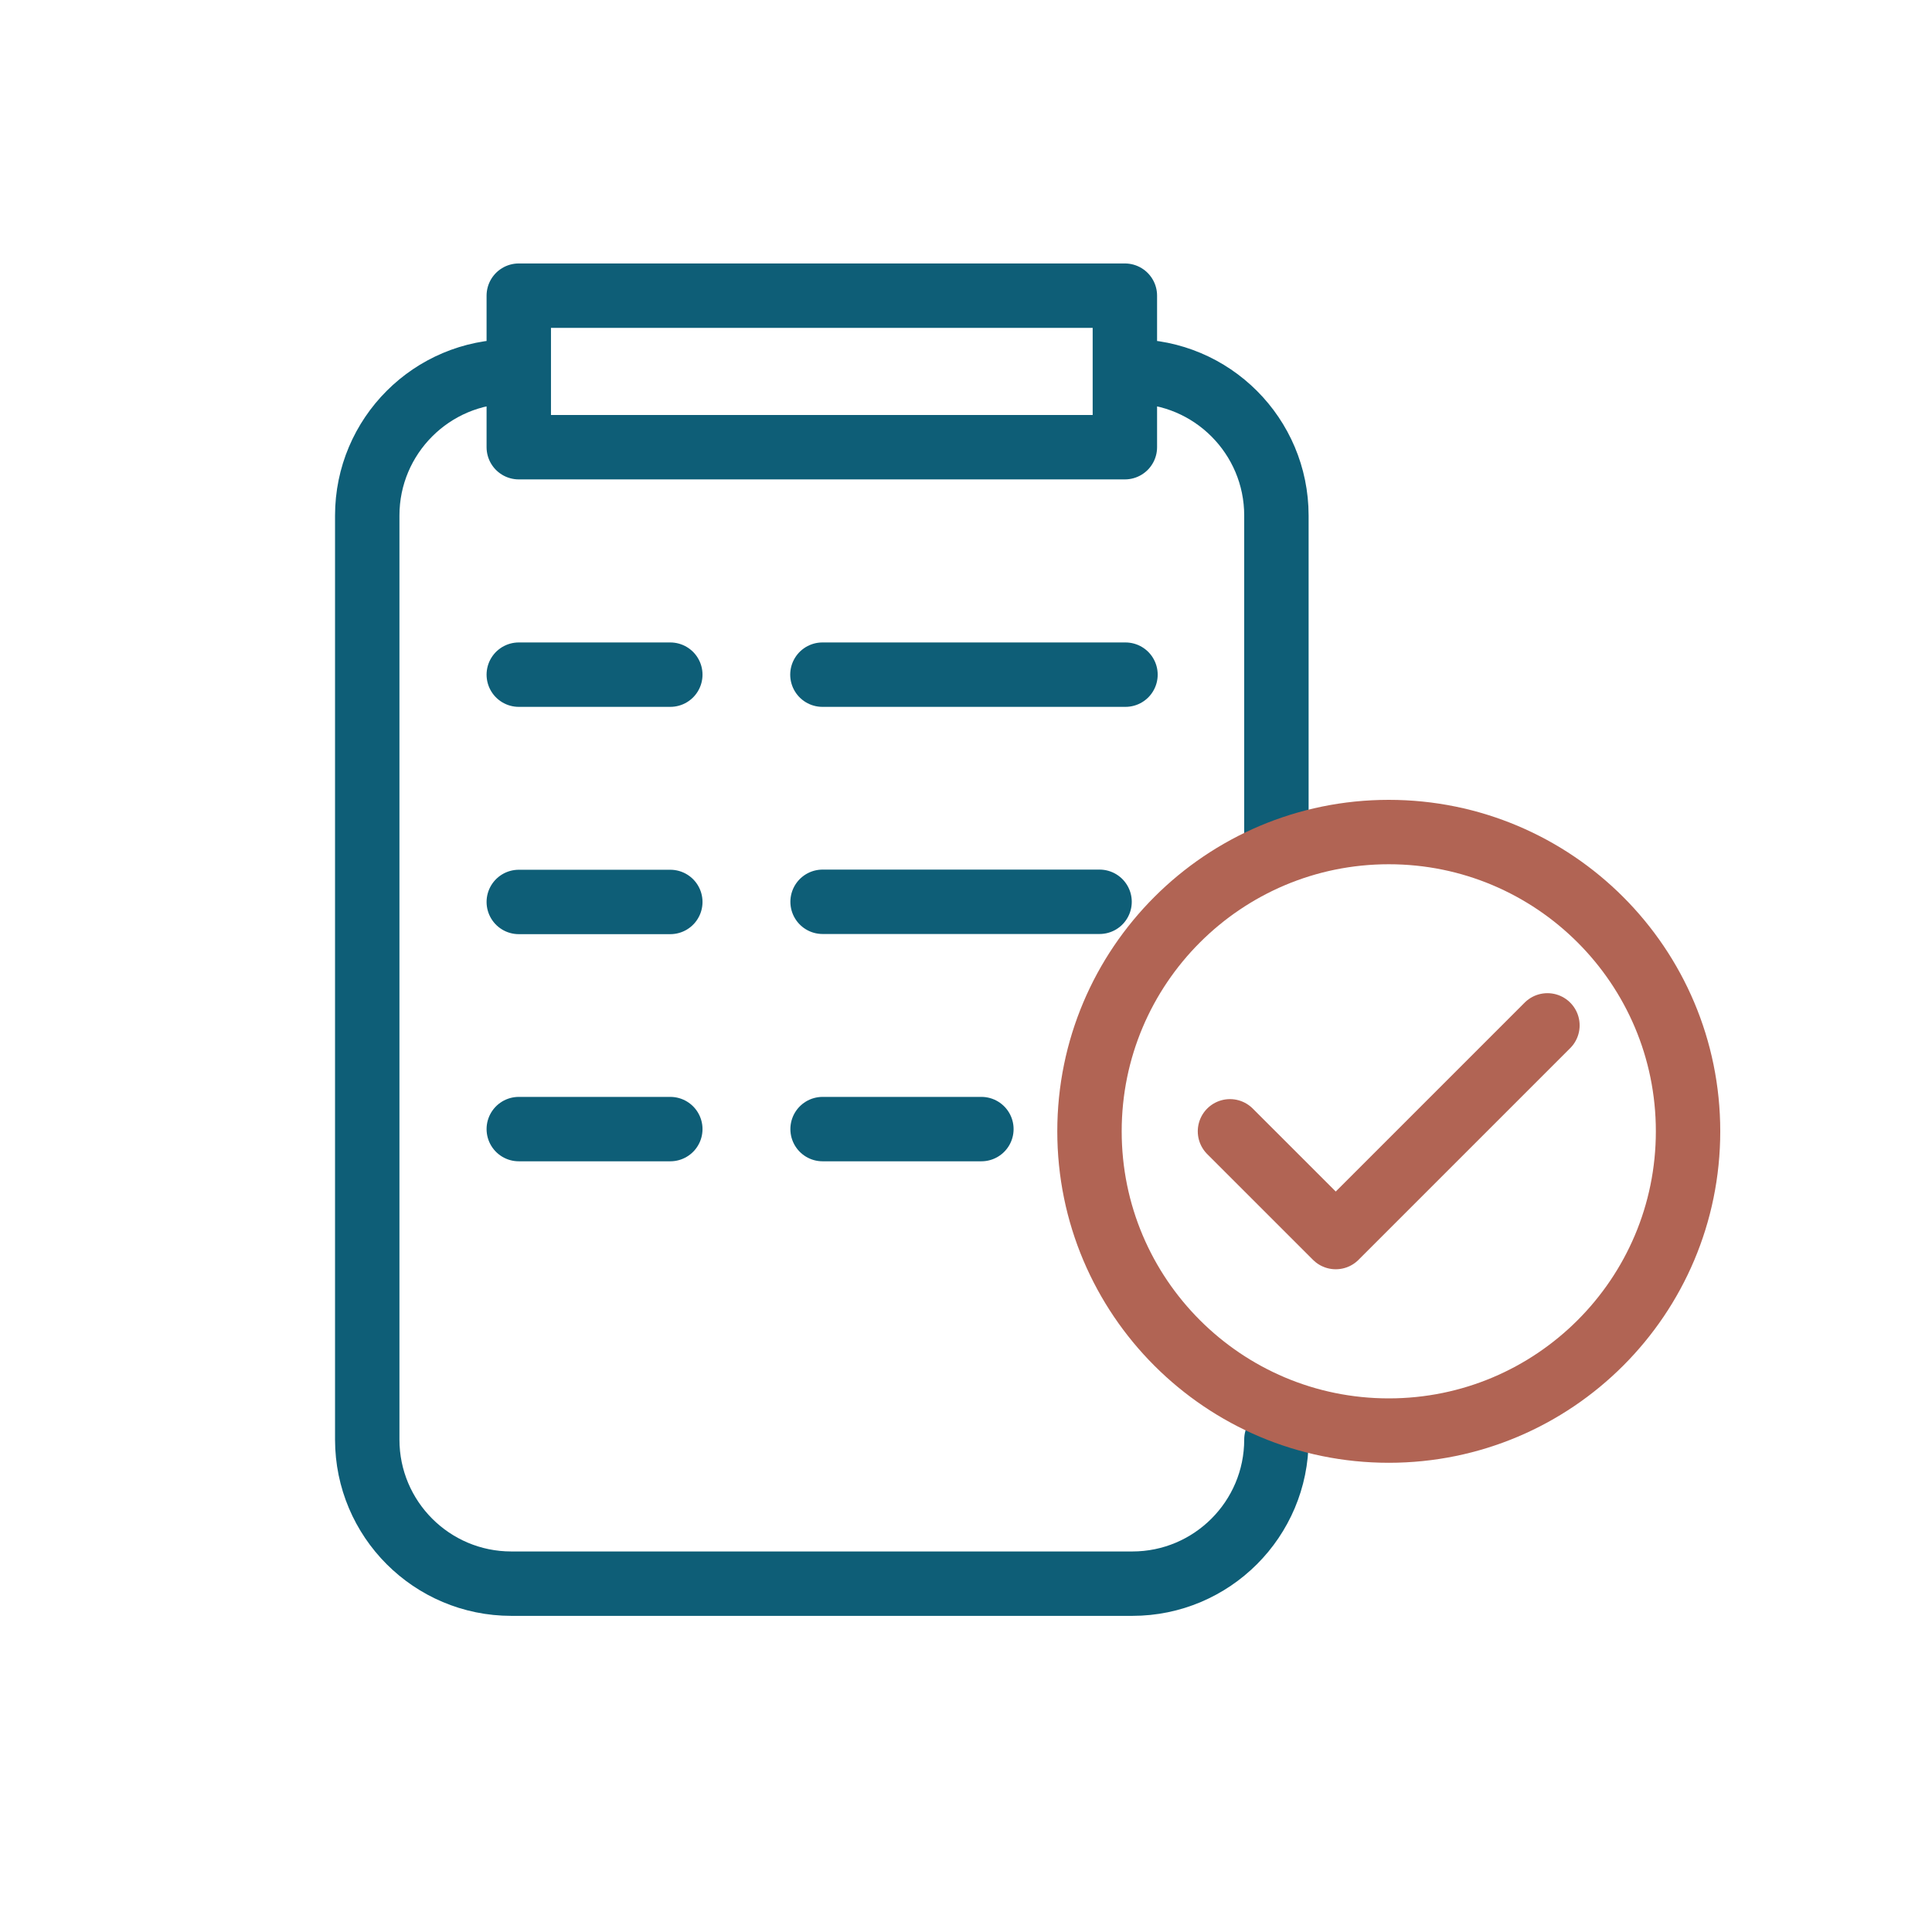
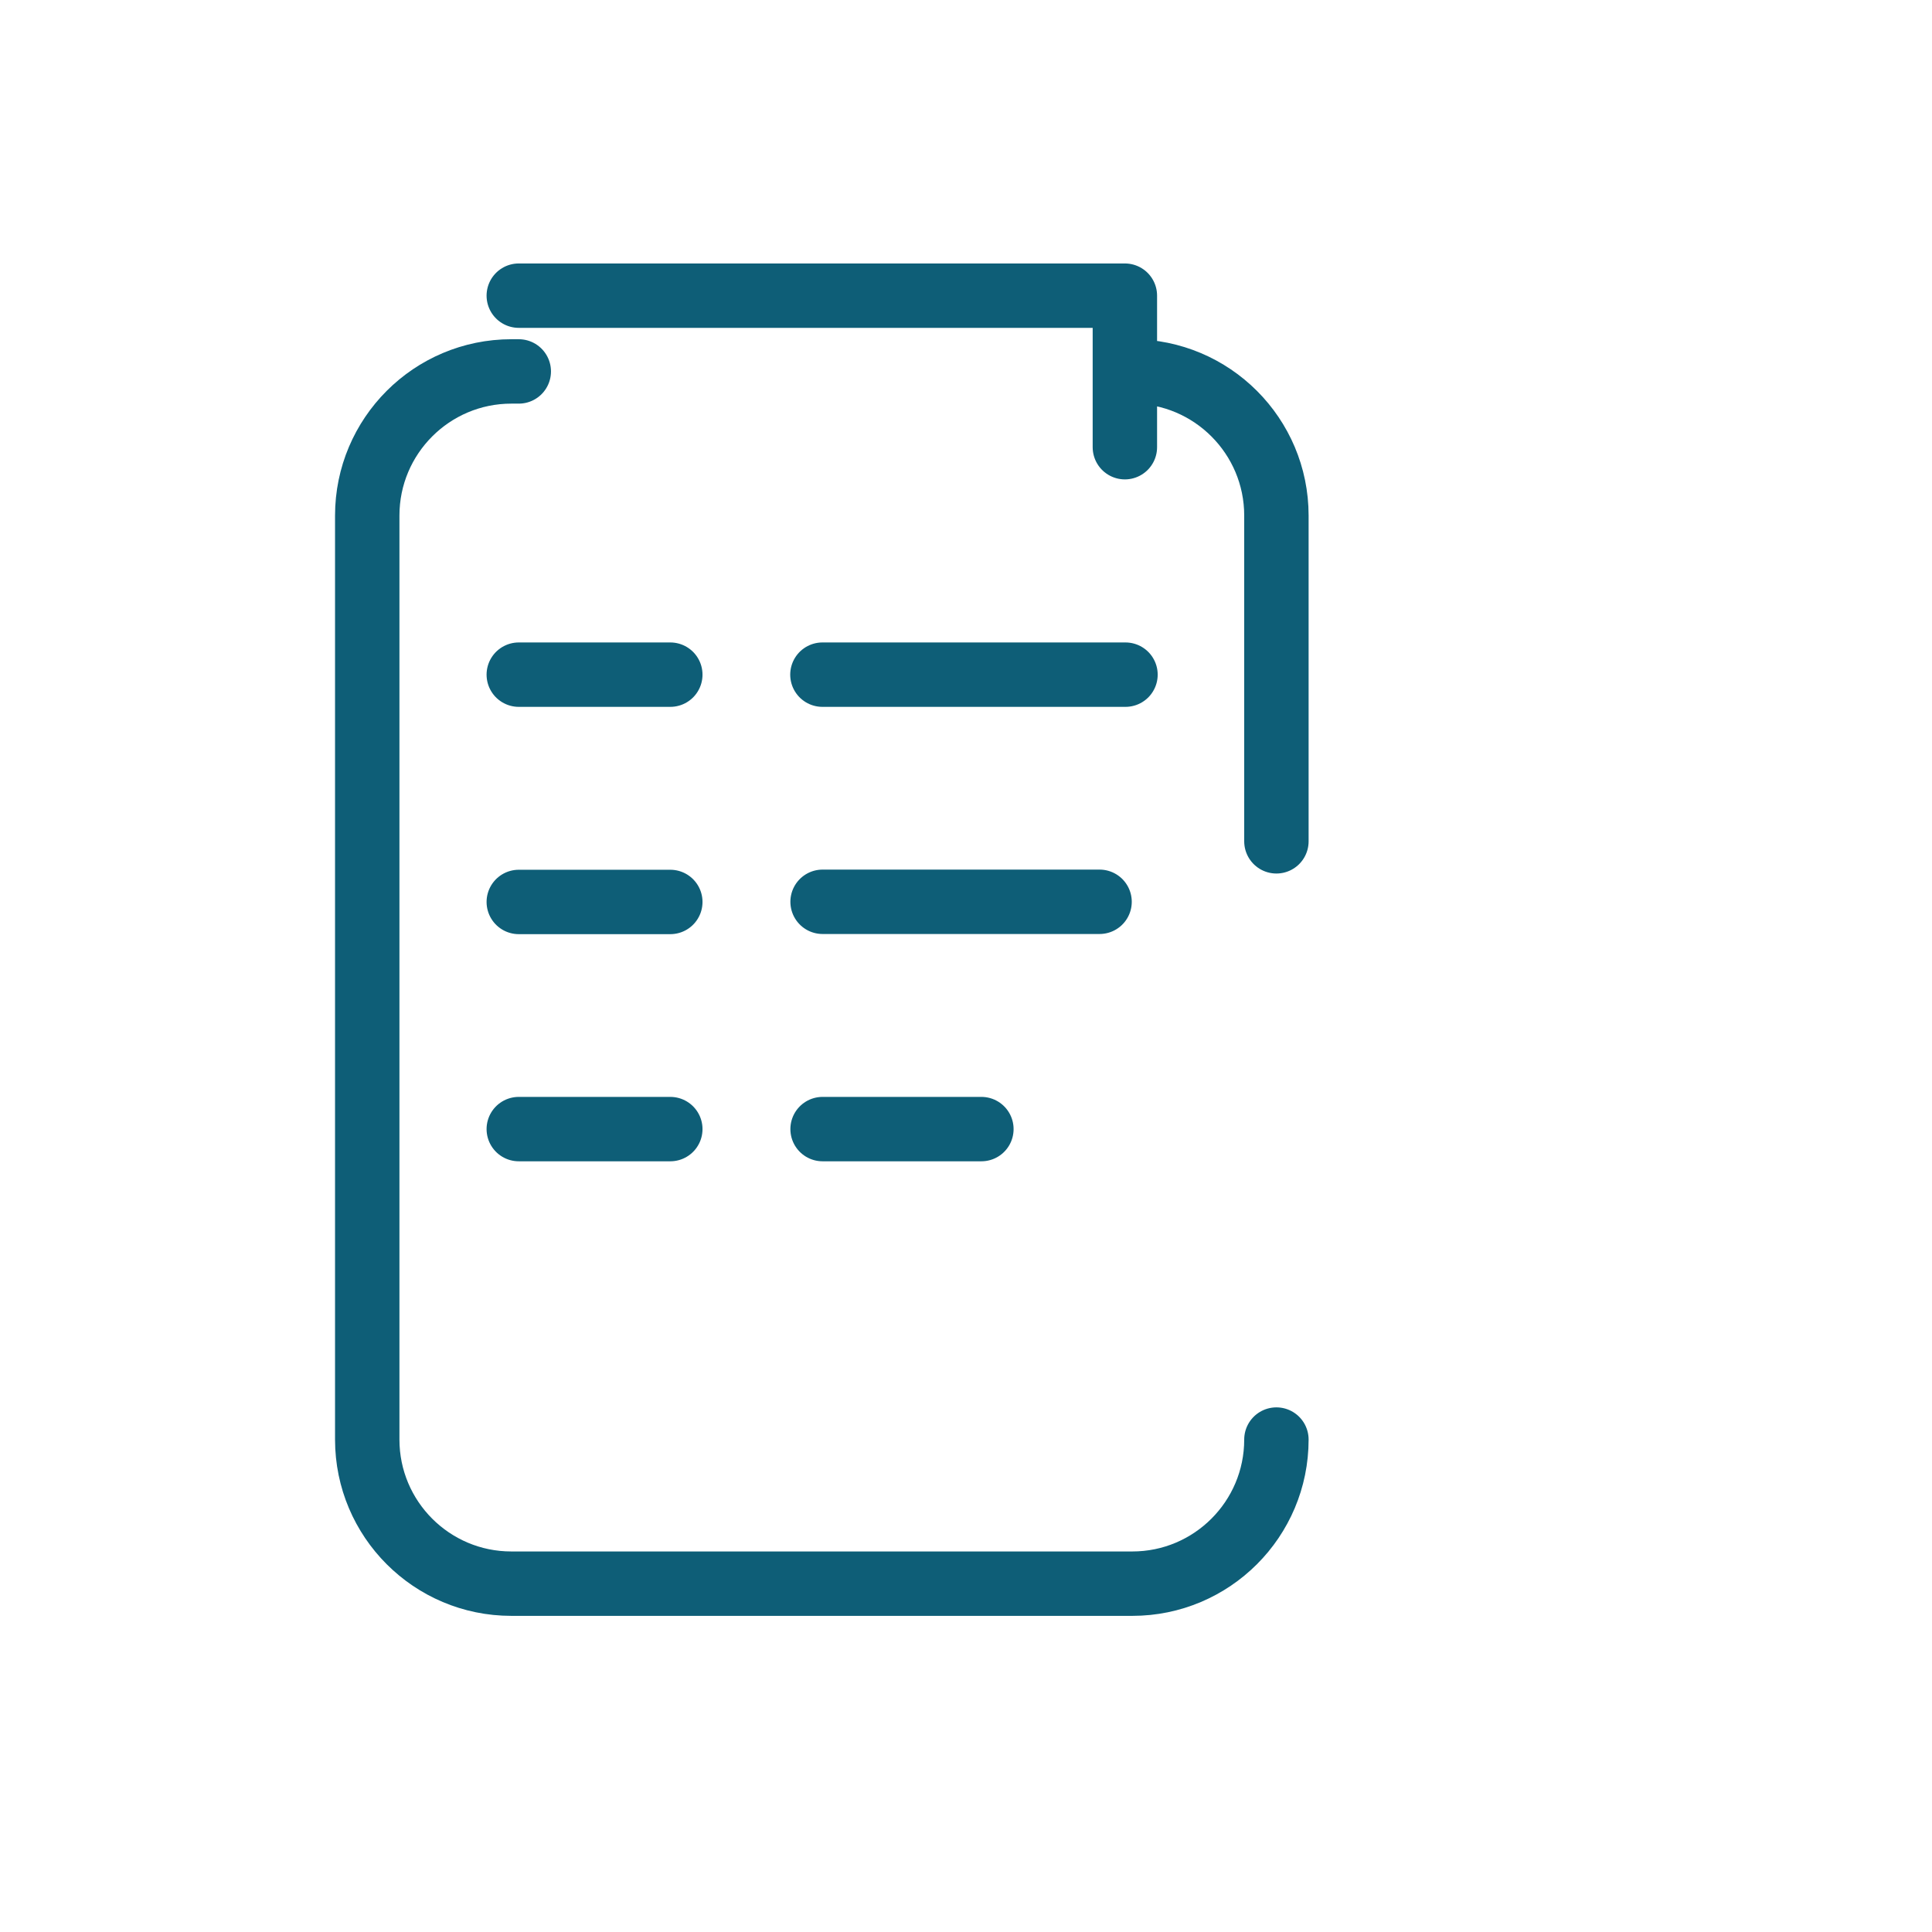
<svg xmlns="http://www.w3.org/2000/svg" width="60" height="60" viewBox="0 0 60 60" fill="none">
-   <path d="M39.64 44.707C39.64 47.178 37.635 49.182 35.165 49.182H15.88C13.409 49.182 11.405 47.178 11.405 44.707L11.405 16.011C11.405 13.54 13.409 11.535 15.88 11.535H16.111M34.934 11.535H35.165C37.635 11.535 39.64 13.54 39.64 16.011V26.128M16.111 20.952H20.817M25.541 20.952H34.953M16.111 28.011H20.817M34.148 28.006H25.546M16.111 35.065H20.817M30.478 35.065H25.546M16.111 9.182H34.934V13.888H16.111V9.182Z" stroke="#0E5E77" stroke-width="2" stroke-linecap="round" stroke-linejoin="round" />
-   <path d="M48.057 31.844L41.483 38.418L38.198 35.134M52.424 35.134C52.424 40.267 48.263 44.428 43.13 44.428C37.997 44.428 33.835 40.267 33.835 35.134C33.835 30.001 37.997 25.84 43.13 25.84C48.263 25.84 52.424 30.001 52.424 35.134Z" stroke="#B16454" stroke-width="2" stroke-linecap="round" stroke-linejoin="round" />
+   <path d="M39.64 44.707C39.64 47.178 37.635 49.182 35.165 49.182H15.88C13.409 49.182 11.405 47.178 11.405 44.707L11.405 16.011C11.405 13.54 13.409 11.535 15.88 11.535H16.111M34.934 11.535H35.165C37.635 11.535 39.64 13.54 39.64 16.011V26.128M16.111 20.952H20.817M25.541 20.952H34.953M16.111 28.011H20.817M34.148 28.006H25.546M16.111 35.065H20.817M30.478 35.065H25.546M16.111 9.182H34.934V13.888V9.182Z" stroke="#0E5E77" stroke-width="2" stroke-linecap="round" stroke-linejoin="round" />
</svg>